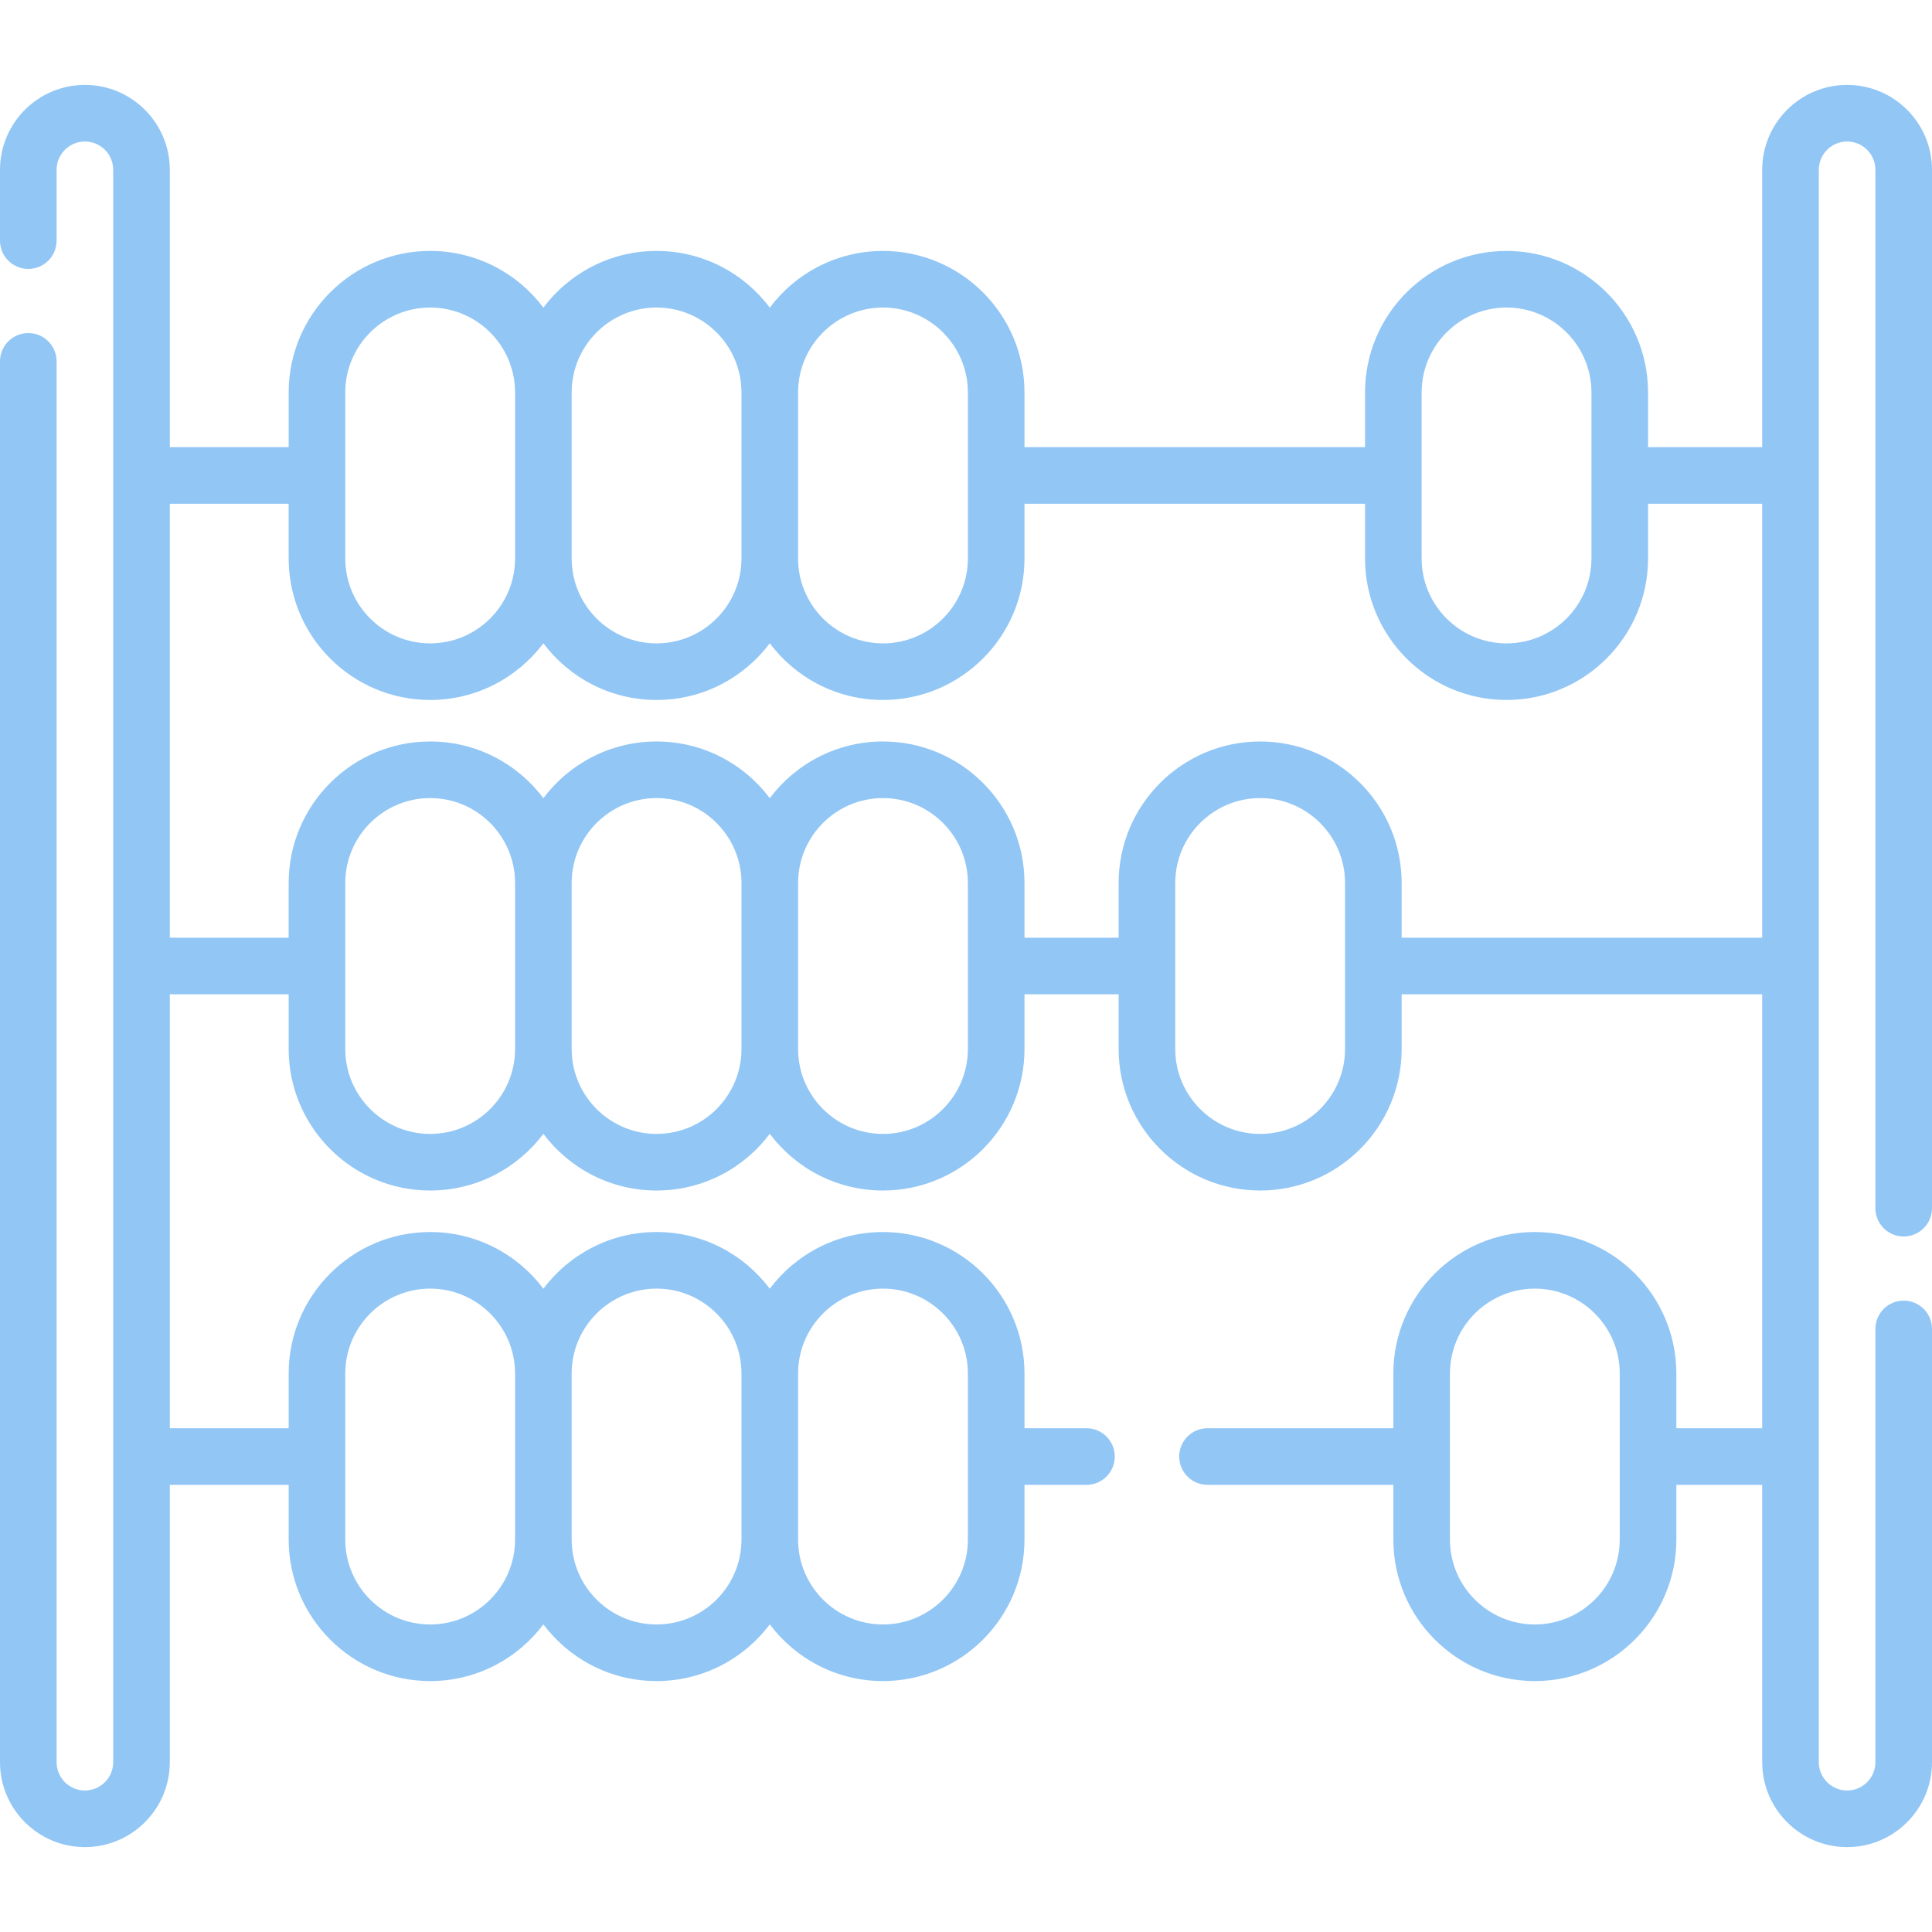
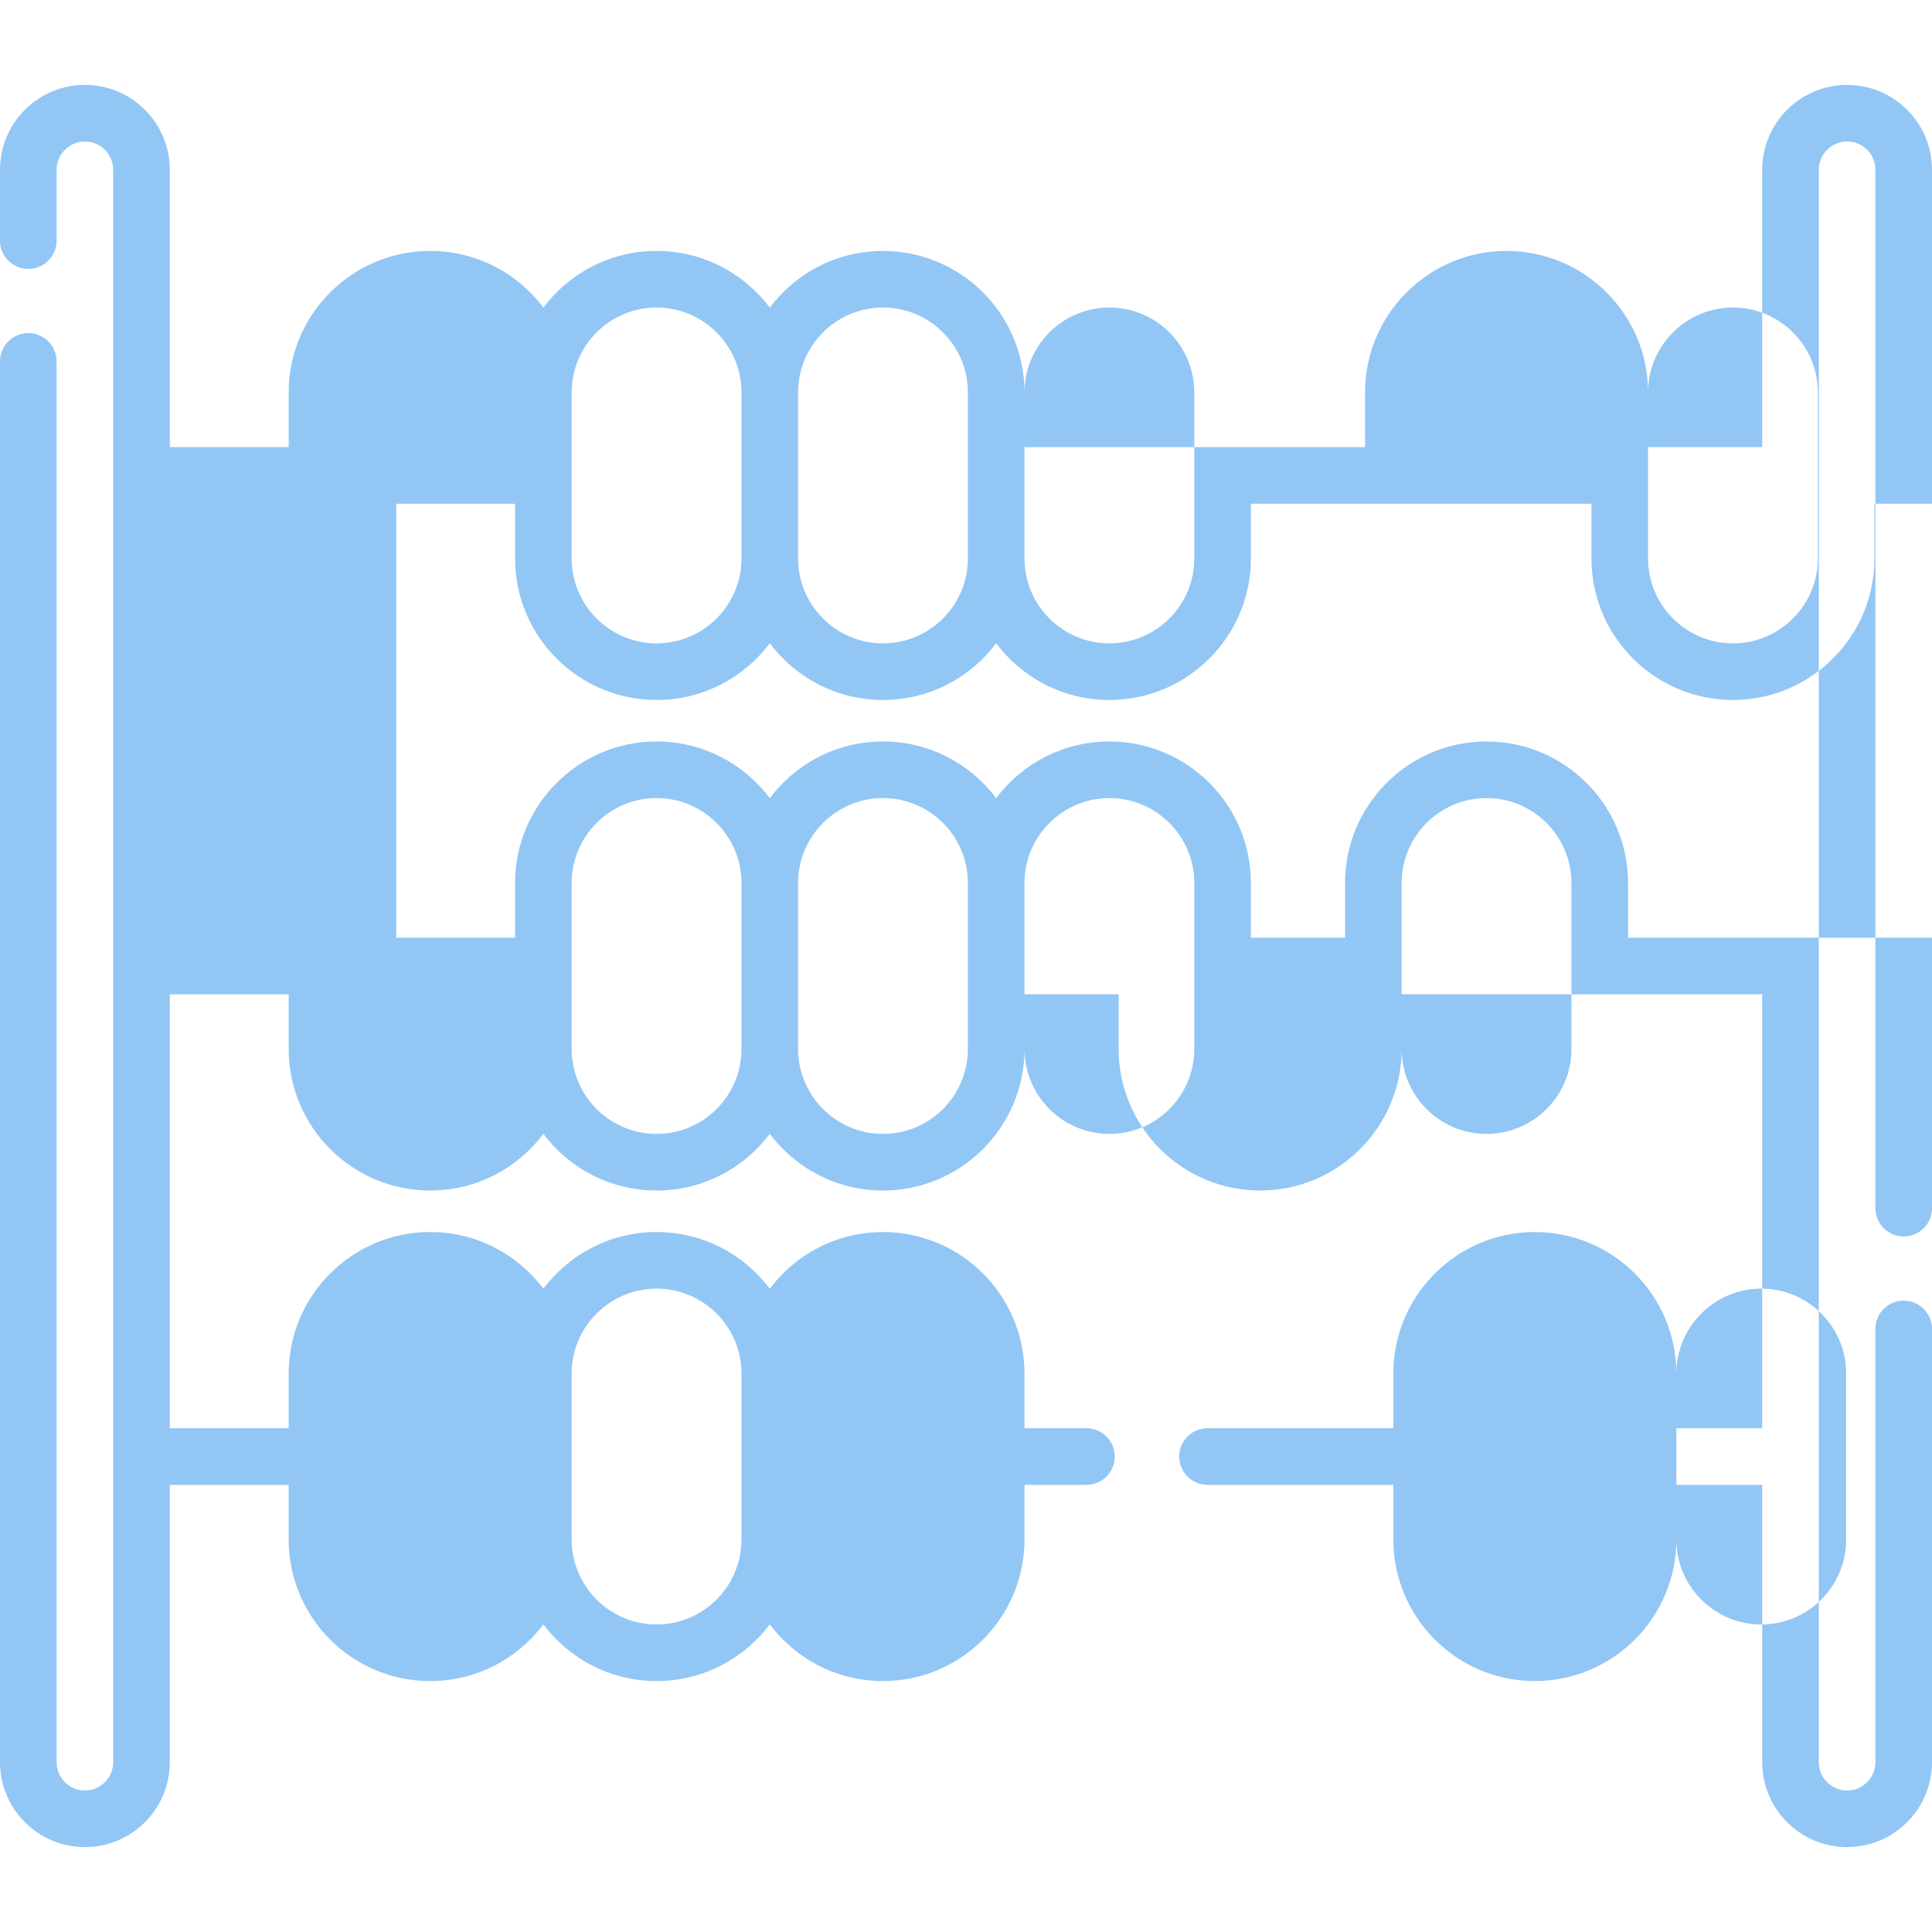
<svg xmlns="http://www.w3.org/2000/svg" id="Layer_1" enable-background="new 0 0 512 512" height="512px" viewBox="0 0 512 512" width="512px">
  <g>
    <g>
-       <path d="m504.5 327.68c4.143 0 7.5-3.358 7.5-7.5v-275.18c0-12.407-10.094-22.5-22.5-22.5s-22.5 10.093-22.5 22.5v73.5h-30.25v-14.5c0-20.678-16.822-37.5-37.5-37.5s-37.5 16.822-37.5 37.5v14.5h-90.25v-14.5c0-20.678-16.822-37.5-37.5-37.5-12.254 0-23.153 5.909-30 15.026-6.847-9.117-17.746-15.026-30-15.026s-23.153 5.909-30 15.026c-6.847-9.117-17.746-15.026-30-15.026-20.678 0-37.5 16.822-37.5 37.5v14.5h-31.5v-73.5c0-12.407-10.094-22.5-22.5-22.5s-22.5 10.093-22.5 22.5v18.769c0 4.142 3.357 7.5 7.5 7.5s7.5-3.358 7.5-7.5v-18.769c0-4.136 3.364-7.5 7.5-7.5s7.5 3.364 7.5 7.5v422c0 4.136-3.364 7.5-7.5 7.5s-7.5-3.364-7.5-7.5v-371.231c0-4.142-3.357-7.5-7.5-7.5s-7.5 3.358-7.5 7.5v371.231c0 12.407 10.094 22.5 22.5 22.5s22.5-10.093 22.5-22.5v-73.501h31.5v14.501c0 20.678 16.822 37.5 37.5 37.5 12.254 0 23.153-5.909 30-15.026 6.847 9.117 17.746 15.026 30 15.026s23.153-5.909 30-15.026c6.847 9.117 17.746 15.026 30 15.026 20.678 0 37.5-16.822 37.5-37.5v-14.501h16.423c4.143 0 7.5-3.358 7.5-7.5s-3.357-7.5-7.5-7.5h-16.423v-14.499c0-20.678-16.822-37.5-37.5-37.5-12.254 0-23.153 5.909-30 15.026-6.847-9.117-17.746-15.026-30-15.026s-23.153 5.909-30 15.026c-6.847-9.117-17.746-15.026-30-15.026-20.678 0-37.5 16.822-37.5 37.5v14.499h-31.5v-115h31.5v14.501c0 20.678 16.822 37.5 37.5 37.5 12.254 0 23.153-5.909 30-15.026 6.847 9.117 17.746 15.026 30 15.026s23.153-5.909 30-15.026c6.847 9.117 17.746 15.026 30 15.026 20.678 0 37.5-16.822 37.5-37.5v-14.501h24.95v14.501c0 20.678 16.822 37.5 37.5 37.5s37.5-16.822 37.5-37.5v-14.501h95.55v115h-22.75v-14.499c0-20.678-16.822-37.5-37.5-37.5s-37.5 16.822-37.5 37.5v14.499h-49.25c-4.143 0-7.5 3.358-7.5 7.5s3.357 7.5 7.5 7.5h49.25v14.501c0 20.678 16.822 37.5 37.5 37.5s37.5-16.822 37.5-37.5v-14.501h22.75v73.501c0 12.407 10.094 22.5 22.5 22.5s22.5-10.093 22.5-22.5v-114.82c0-4.142-3.357-7.5-7.5-7.5s-7.5 3.358-7.5 7.5v114.82c0 4.136-3.364 7.5-7.5 7.5s-7.5-3.364-7.5-7.5v-422c0-4.136 3.364-7.5 7.5-7.5s7.5 3.364 7.5 7.5v275.18c0 4.142 3.357 7.5 7.5 7.5zm-270.5 13.82c12.406 0 22.5 10.093 22.5 22.5v44c0 12.407-10.094 22.5-22.5 22.5s-22.5-10.093-22.5-22.5v-44c0-12.407 10.094-22.5 22.5-22.5zm-60 0c12.406 0 22.5 10.093 22.5 22.5v44c0 12.407-10.094 22.5-22.5 22.5s-22.5-10.093-22.5-22.5v-44c0-12.407 10.094-22.5 22.5-22.5zm-82.5 22.5c0-12.407 10.094-22.5 22.5-22.5s22.5 10.093 22.5 22.5v44c0 12.407-10.094 22.5-22.5 22.5s-22.5-10.093-22.5-22.5zm337.75 44c0 12.407-10.094 22.5-22.5 22.5s-22.5-10.093-22.5-22.5v-44c0-12.407 10.094-22.5 22.5-22.5s22.5 10.093 22.5 22.5zm-52.5-304c0-12.407 10.094-22.5 22.5-22.5s22.5 10.093 22.5 22.5v44c0 12.407-10.094 22.5-22.5 22.5s-22.5-10.093-22.5-22.5zm-142.75-22.5c12.406 0 22.5 10.093 22.5 22.5v44c0 12.407-10.094 22.5-22.5 22.5s-22.5-10.093-22.5-22.5v-44c0-12.407 10.094-22.5 22.5-22.5zm-60 0c12.406 0 22.5 10.093 22.5 22.5v44c0 12.407-10.094 22.5-22.5 22.5s-22.5-10.093-22.5-22.5v-44c0-12.407 10.094-22.5 22.5-22.5zm-82.5 22.5c0-12.407 10.094-22.5 22.5-22.5s22.5 10.093 22.5 22.5v44c0 12.407-10.094 22.5-22.5 22.5s-22.5-10.093-22.5-22.5zm22.5 196.5c-12.406 0-22.5-10.093-22.5-22.5v-44c0-12.407 10.094-22.5 22.5-22.5s22.5 10.093 22.5 22.5v44c0 12.407-10.094 22.5-22.5 22.5zm60 0c-12.406 0-22.5-10.093-22.5-22.5v-44c0-12.407 10.094-22.5 22.5-22.5s22.5 10.093 22.5 22.5v44c0 12.407-10.094 22.5-22.5 22.5zm82.5-22.5c0 12.407-10.094 22.5-22.5 22.5s-22.5-10.093-22.5-22.5v-44c0-12.407 10.094-22.5 22.5-22.5s22.5 10.093 22.5 22.5zm99.95 0c0 12.407-10.094 22.5-22.5 22.5s-22.5-10.093-22.5-22.5v-44c0-12.407 10.094-22.5 22.5-22.5s22.5 10.093 22.5 22.5zm15-29.501v-14.499c0-20.678-16.822-37.5-37.5-37.5s-37.5 16.822-37.5 37.5v14.499h-24.95v-14.499c0-20.678-16.822-37.5-37.5-37.5-12.254 0-23.153 5.909-30 15.026-6.847-9.117-17.746-15.026-30-15.026s-23.153 5.909-30 15.026c-6.847-9.117-17.746-15.026-30-15.026-20.678 0-37.5 16.822-37.5 37.5v14.499h-31.5v-114.999h31.5v14.5c0 20.678 16.822 37.5 37.5 37.5 12.254 0 23.153-5.909 30-15.026 6.847 9.117 17.746 15.026 30 15.026s23.153-5.909 30-15.026c6.847 9.117 17.746 15.026 30 15.026 20.678 0 37.5-16.822 37.5-37.5v-14.5h90.25v14.5c0 20.678 16.822 37.5 37.5 37.5s37.5-16.822 37.5-37.5v-14.5h30.25v114.999z" data-original="#000000" class="active-path" data-old_color="#000000" fill="#92C6F5" />
+       <path d="m504.5 327.68c4.143 0 7.5-3.358 7.5-7.5v-275.18c0-12.407-10.094-22.5-22.5-22.5s-22.5 10.093-22.5 22.5v73.5h-30.25v-14.5c0-20.678-16.822-37.5-37.5-37.5s-37.5 16.822-37.5 37.5v14.5h-90.25v-14.5c0-20.678-16.822-37.5-37.5-37.5-12.254 0-23.153 5.909-30 15.026-6.847-9.117-17.746-15.026-30-15.026s-23.153 5.909-30 15.026c-6.847-9.117-17.746-15.026-30-15.026-20.678 0-37.5 16.822-37.5 37.5v14.5h-31.5v-73.5c0-12.407-10.094-22.5-22.5-22.5s-22.5 10.093-22.5 22.5v18.769c0 4.142 3.357 7.5 7.5 7.5s7.5-3.358 7.5-7.5v-18.769c0-4.136 3.364-7.5 7.5-7.5s7.5 3.364 7.5 7.5v422c0 4.136-3.364 7.5-7.5 7.5s-7.5-3.364-7.5-7.5v-371.231c0-4.142-3.357-7.5-7.5-7.5s-7.5 3.358-7.5 7.5v371.231c0 12.407 10.094 22.5 22.5 22.5s22.5-10.093 22.5-22.5v-73.501h31.5v14.501c0 20.678 16.822 37.5 37.5 37.5 12.254 0 23.153-5.909 30-15.026 6.847 9.117 17.746 15.026 30 15.026s23.153-5.909 30-15.026c6.847 9.117 17.746 15.026 30 15.026 20.678 0 37.5-16.822 37.5-37.5v-14.501h16.423c4.143 0 7.5-3.358 7.5-7.5s-3.357-7.5-7.5-7.5h-16.423v-14.499c0-20.678-16.822-37.5-37.5-37.5-12.254 0-23.153 5.909-30 15.026-6.847-9.117-17.746-15.026-30-15.026s-23.153 5.909-30 15.026c-6.847-9.117-17.746-15.026-30-15.026-20.678 0-37.5 16.822-37.5 37.5v14.499h-31.5v-115h31.5v14.501c0 20.678 16.822 37.5 37.5 37.5 12.254 0 23.153-5.909 30-15.026 6.847 9.117 17.746 15.026 30 15.026s23.153-5.909 30-15.026c6.847 9.117 17.746 15.026 30 15.026 20.678 0 37.5-16.822 37.5-37.5v-14.501h24.95v14.501c0 20.678 16.822 37.5 37.5 37.5s37.5-16.822 37.5-37.5v-14.501h95.55v115h-22.75v-14.499c0-20.678-16.822-37.5-37.5-37.5s-37.5 16.822-37.5 37.5v14.499h-49.25c-4.143 0-7.5 3.358-7.5 7.5s3.357 7.5 7.5 7.5h49.25v14.501c0 20.678 16.822 37.5 37.5 37.5s37.5-16.822 37.5-37.5v-14.501h22.75v73.501c0 12.407 10.094 22.5 22.5 22.5s22.5-10.093 22.5-22.5v-114.82c0-4.142-3.357-7.5-7.5-7.5s-7.5 3.358-7.5 7.5v114.82c0 4.136-3.364 7.5-7.5 7.5s-7.5-3.364-7.5-7.5v-422c0-4.136 3.364-7.5 7.5-7.5s7.5 3.364 7.5 7.5v275.18c0 4.142 3.357 7.5 7.5 7.5zm-270.5 13.82c12.406 0 22.5 10.093 22.5 22.5v44c0 12.407-10.094 22.5-22.5 22.5s-22.5-10.093-22.5-22.5v-44c0-12.407 10.094-22.5 22.5-22.5zc12.406 0 22.5 10.093 22.5 22.5v44c0 12.407-10.094 22.5-22.5 22.5s-22.5-10.093-22.5-22.5v-44c0-12.407 10.094-22.5 22.5-22.5zm-82.5 22.5c0-12.407 10.094-22.5 22.5-22.5s22.5 10.093 22.5 22.5v44c0 12.407-10.094 22.5-22.5 22.5s-22.5-10.093-22.5-22.5zm337.75 44c0 12.407-10.094 22.5-22.5 22.5s-22.5-10.093-22.5-22.5v-44c0-12.407 10.094-22.5 22.5-22.5s22.5 10.093 22.5 22.5zm-52.5-304c0-12.407 10.094-22.5 22.5-22.5s22.5 10.093 22.5 22.5v44c0 12.407-10.094 22.5-22.5 22.5s-22.5-10.093-22.5-22.5zm-142.75-22.5c12.406 0 22.5 10.093 22.5 22.5v44c0 12.407-10.094 22.5-22.5 22.5s-22.5-10.093-22.5-22.5v-44c0-12.407 10.094-22.5 22.5-22.5zm-60 0c12.406 0 22.5 10.093 22.5 22.5v44c0 12.407-10.094 22.5-22.5 22.5s-22.5-10.093-22.5-22.5v-44c0-12.407 10.094-22.5 22.5-22.5zm-82.5 22.5c0-12.407 10.094-22.5 22.5-22.5s22.5 10.093 22.5 22.5v44c0 12.407-10.094 22.5-22.5 22.5s-22.5-10.093-22.5-22.5zm22.5 196.5c-12.406 0-22.5-10.093-22.5-22.5v-44c0-12.407 10.094-22.5 22.5-22.5s22.5 10.093 22.5 22.5v44c0 12.407-10.094 22.5-22.5 22.5zm60 0c-12.406 0-22.5-10.093-22.5-22.5v-44c0-12.407 10.094-22.5 22.5-22.5s22.5 10.093 22.5 22.5v44c0 12.407-10.094 22.5-22.5 22.5zm82.5-22.5c0 12.407-10.094 22.5-22.5 22.5s-22.5-10.093-22.5-22.5v-44c0-12.407 10.094-22.5 22.5-22.5s22.5 10.093 22.5 22.5zm99.95 0c0 12.407-10.094 22.5-22.5 22.5s-22.5-10.093-22.5-22.5v-44c0-12.407 10.094-22.5 22.5-22.5s22.5 10.093 22.5 22.5zm15-29.501v-14.499c0-20.678-16.822-37.5-37.5-37.5s-37.5 16.822-37.5 37.5v14.499h-24.95v-14.499c0-20.678-16.822-37.5-37.5-37.5-12.254 0-23.153 5.909-30 15.026-6.847-9.117-17.746-15.026-30-15.026s-23.153 5.909-30 15.026c-6.847-9.117-17.746-15.026-30-15.026-20.678 0-37.5 16.822-37.5 37.5v14.499h-31.5v-114.999h31.5v14.5c0 20.678 16.822 37.5 37.5 37.5 12.254 0 23.153-5.909 30-15.026 6.847 9.117 17.746 15.026 30 15.026s23.153-5.909 30-15.026c6.847 9.117 17.746 15.026 30 15.026 20.678 0 37.5-16.822 37.5-37.5v-14.5h90.25v14.5c0 20.678 16.822 37.5 37.5 37.5s37.5-16.822 37.5-37.5v-14.5h30.25v114.999z" data-original="#000000" class="active-path" data-old_color="#000000" fill="#92C6F5" />
    </g>
  </g>
</svg>